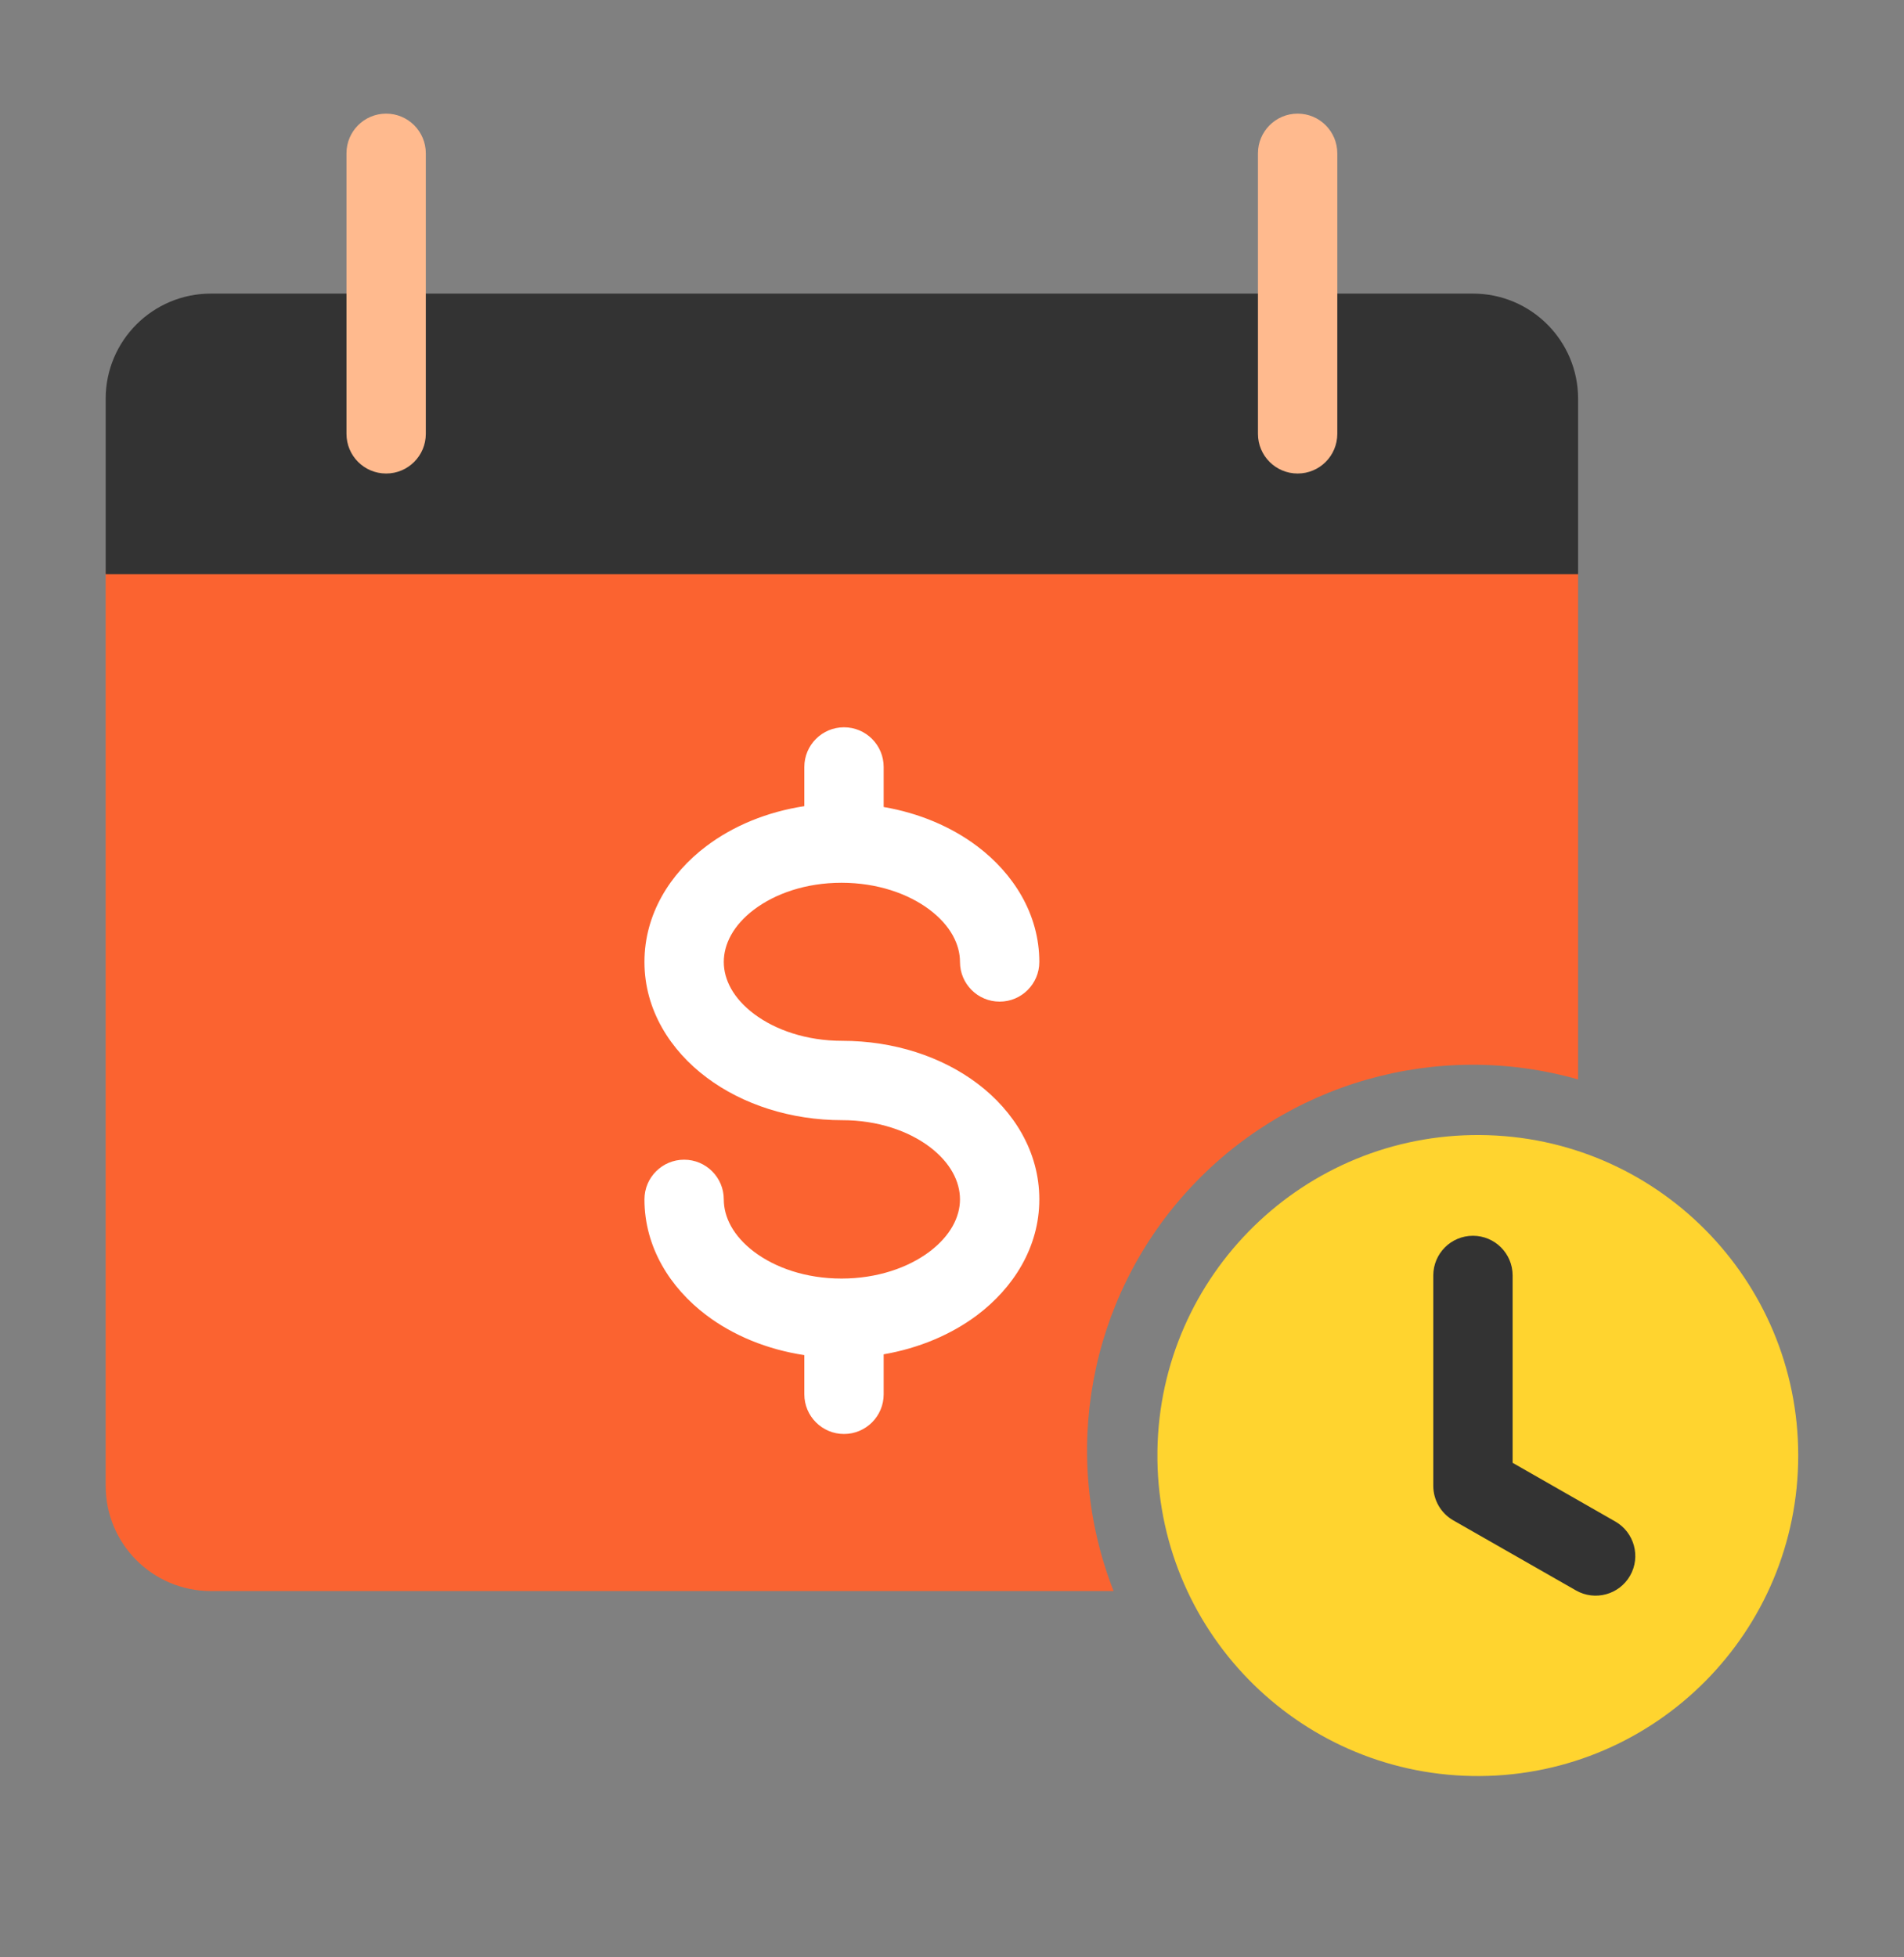
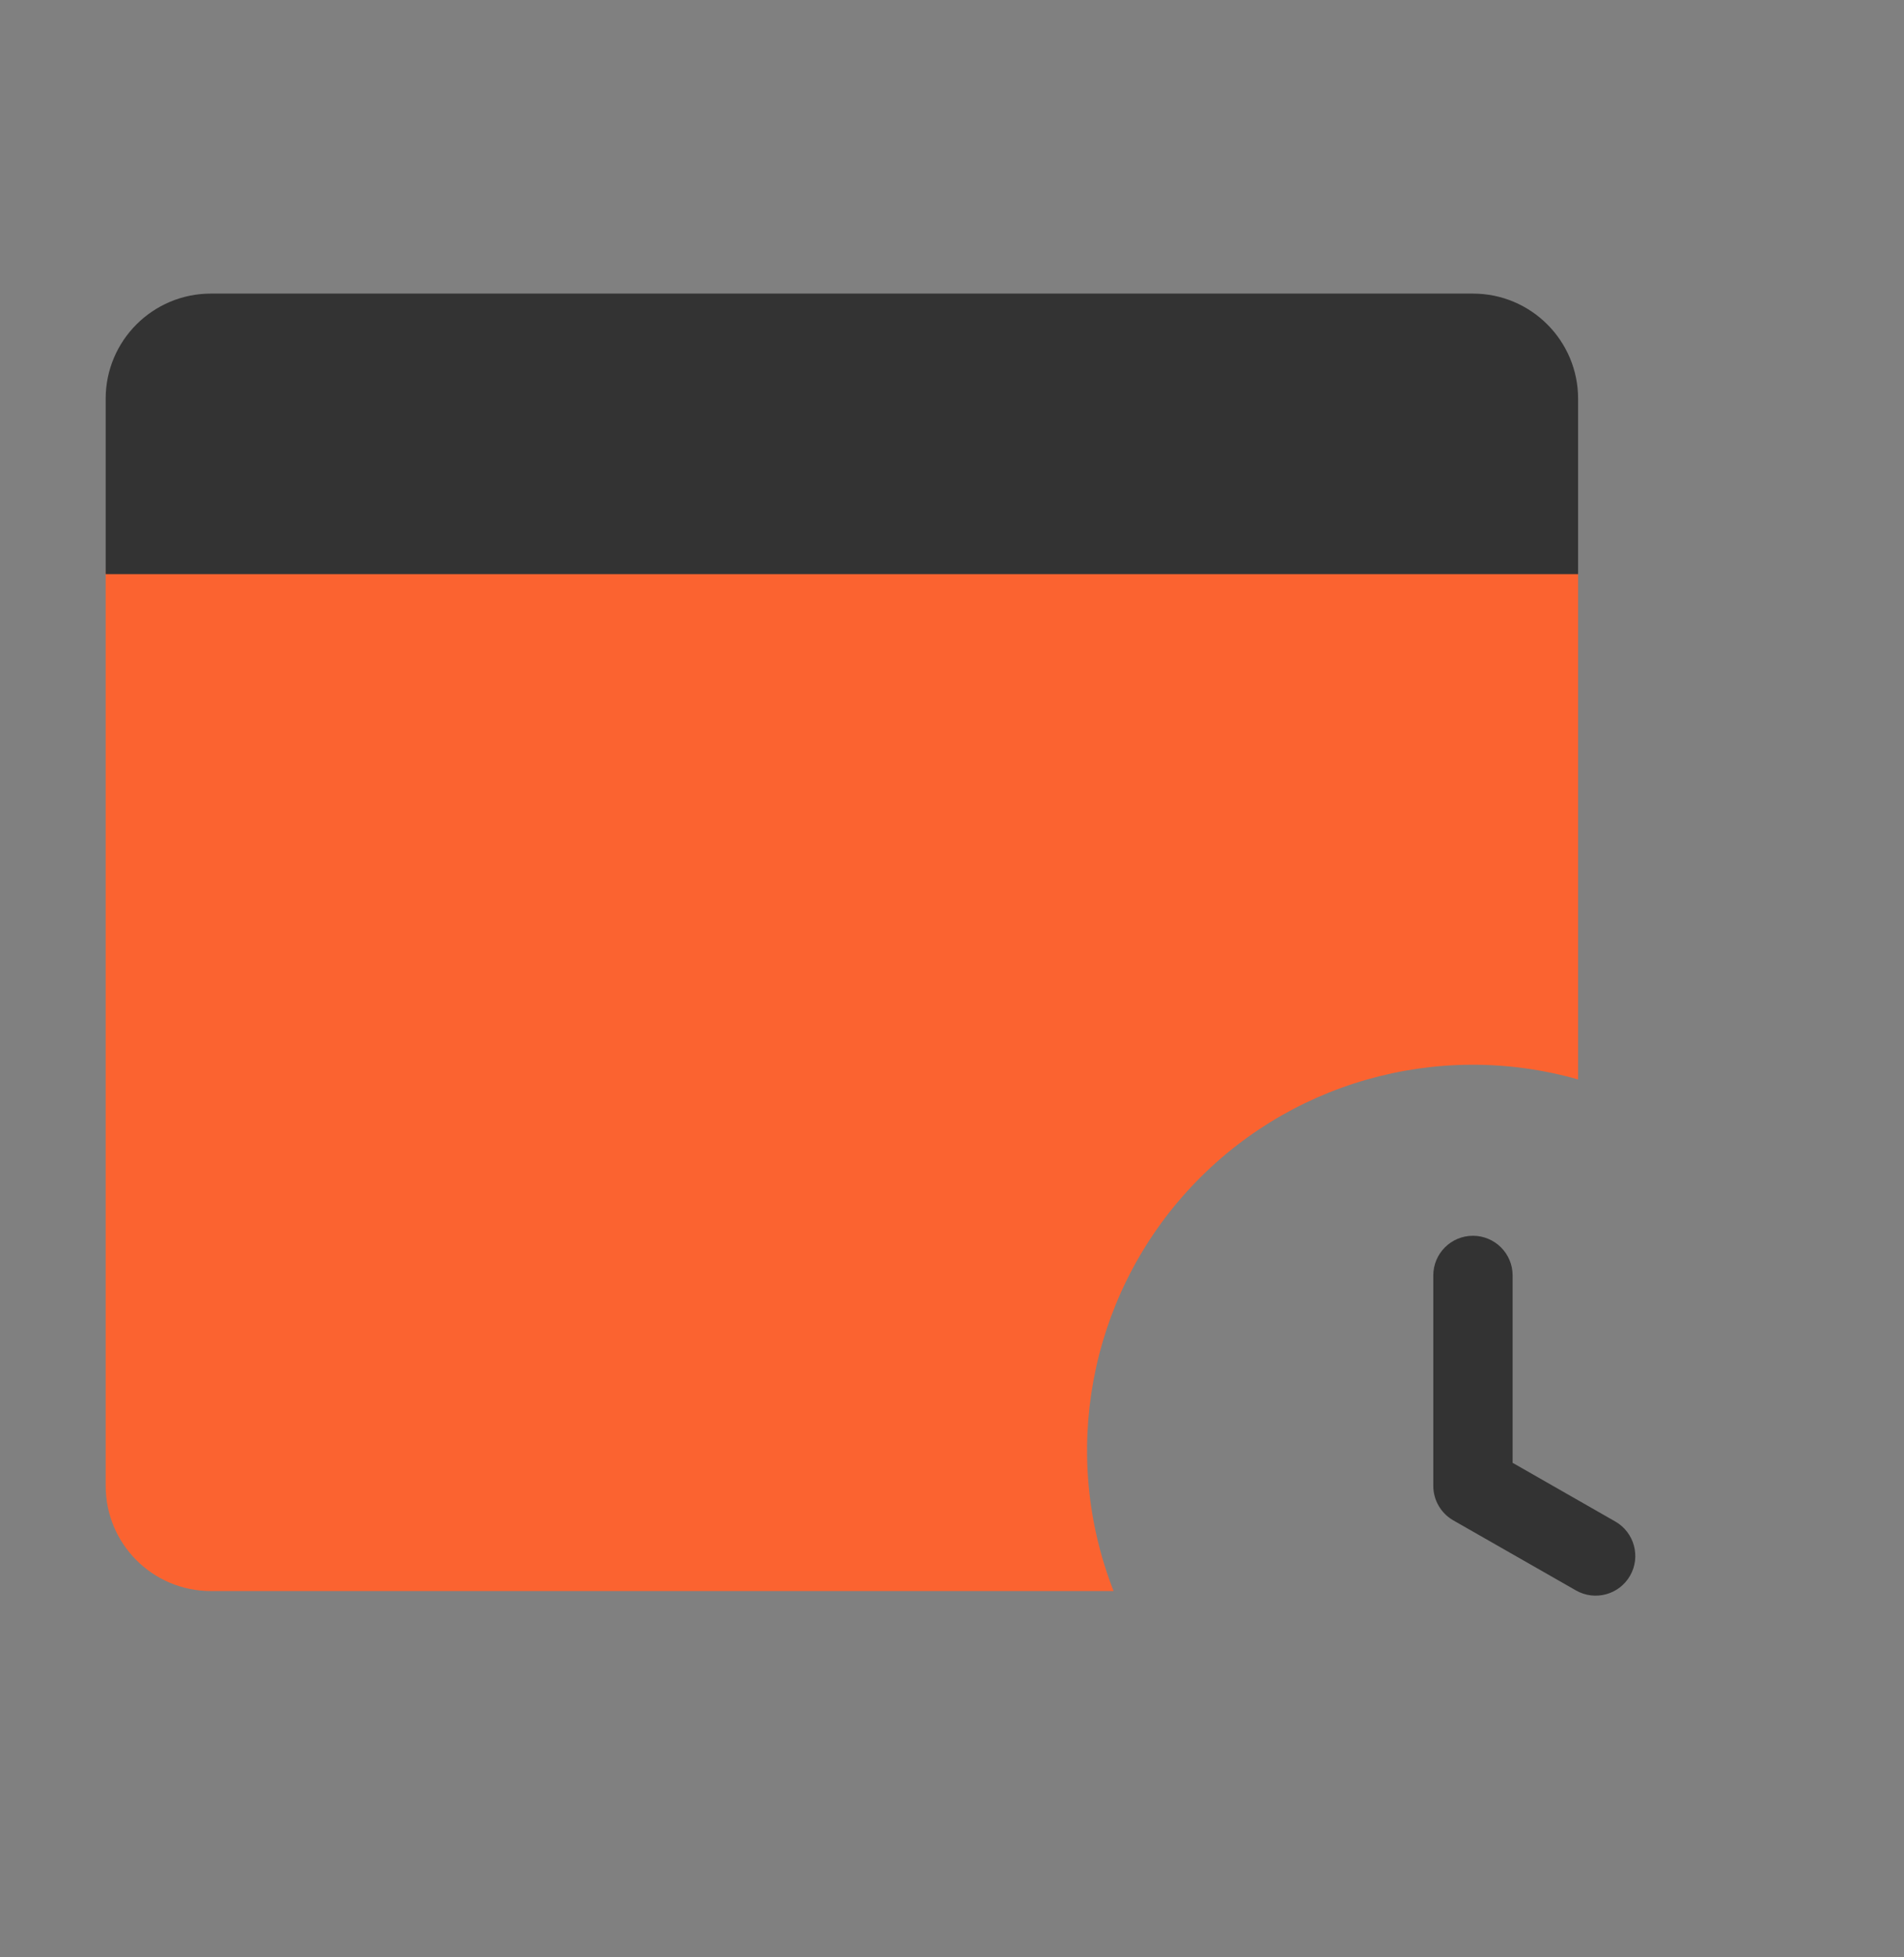
<svg xmlns="http://www.w3.org/2000/svg" width="36" height="37" viewBox="0 0 36 37" fill="none">
  <rect x="0" y="0" width="36" height="37" fill="#808080" stroke="none" />
  <path fill-rule="evenodd" clip-rule="evenodd" d="M27.85 8.864C28.948 8.864 29.838 9.755 29.838 10.853V20.405C27.174 19.648 24.31 20.466 22.448 22.517C20.585 24.567 20.046 27.496 21.055 30.076H3.987C2.888 30.076 1.998 29.186 1.998 28.087V10.853C1.998 9.755 2.888 8.864 3.987 8.864H27.85Z" fill="#FB6330" />
  <path fill-rule="evenodd" clip-rule="evenodd" d="M3.987 5.55H27.85C28.948 5.55 29.838 6.44 29.838 7.538V10.853H1.998V7.538C1.998 6.44 2.888 5.55 3.987 5.55Z" fill="#333333" />
-   <path fill-rule="evenodd" clip-rule="evenodd" d="M8.051 2.898C8.051 2.484 7.715 2.148 7.301 2.148C6.886 2.148 6.551 2.484 6.551 2.898V8.201C6.551 8.616 6.886 8.951 7.301 8.951C7.715 8.951 8.051 8.616 8.051 8.201V2.898ZM25.285 2.898C25.285 2.484 24.95 2.148 24.535 2.148C24.121 2.148 23.785 2.484 23.785 2.898V8.201C23.785 8.616 24.121 8.951 24.535 8.951C24.95 8.951 25.285 8.616 25.285 8.201V2.898Z" fill="#FFBA8E" />
-   <path fill-rule="evenodd" clip-rule="evenodd" d="M15.958 13.748C16.372 13.748 16.708 14.084 16.708 14.498V15.255C17.374 15.369 17.984 15.626 18.476 15.996C19.158 16.51 19.651 17.276 19.651 18.184C19.651 18.598 19.315 18.934 18.901 18.934C18.486 18.934 18.151 18.598 18.151 18.184C18.151 17.853 17.973 17.495 17.574 17.195C17.175 16.895 16.589 16.687 15.911 16.687C15.233 16.687 14.652 16.895 14.257 17.194C13.862 17.492 13.685 17.85 13.685 18.184C13.685 18.515 13.861 18.87 14.26 19.169C14.659 19.468 15.245 19.675 15.924 19.675C16.897 19.675 17.804 19.971 18.484 20.485C19.165 21 19.651 21.766 19.651 22.672C19.651 23.58 19.158 24.346 18.476 24.86C17.984 25.229 17.374 25.486 16.708 25.601V26.357C16.708 26.771 16.372 27.107 15.958 27.107C15.544 27.107 15.208 26.771 15.208 26.357V25.616C14.506 25.51 13.864 25.246 13.351 24.858C12.671 24.343 12.185 23.577 12.185 22.672C12.185 22.258 12.521 21.922 12.935 21.922C13.349 21.922 13.685 22.258 13.685 22.672C13.685 23.006 13.862 23.363 14.257 23.662C14.652 23.961 15.233 24.169 15.911 24.169C16.589 24.169 17.175 23.961 17.574 23.661C17.973 23.36 18.151 23.003 18.151 22.672C18.151 22.338 17.974 21.98 17.579 21.681C17.183 21.382 16.602 21.175 15.924 21.175C14.953 21.175 14.044 20.881 13.361 20.369C12.678 19.858 12.185 19.093 12.185 18.184C12.185 17.279 12.671 16.512 13.351 15.998C13.864 15.61 14.506 15.346 15.208 15.239V14.498C15.208 14.084 15.544 13.748 15.958 13.748Z" fill="white" />
-   <path d="M21.884 27.425V27.604C21.933 30.932 24.658 33.597 27.986 33.573C31.315 33.548 34 30.843 34 27.514C34 24.186 31.315 21.48 27.986 21.456C24.658 21.431 21.933 24.096 21.884 27.425H21.884Z" fill="#FFD42F" />
  <path fill-rule="evenodd" clip-rule="evenodd" d="M27.85 23.36C28.264 23.36 28.6 23.696 28.6 24.11V27.652L30.542 28.762C30.901 28.968 31.026 29.426 30.821 29.785C30.615 30.145 30.157 30.27 29.797 30.064L27.477 28.739C27.244 28.605 27.1 28.357 27.1 28.087V24.11C27.1 23.696 27.435 23.36 27.85 23.36Z" fill="#333333" />
</svg>